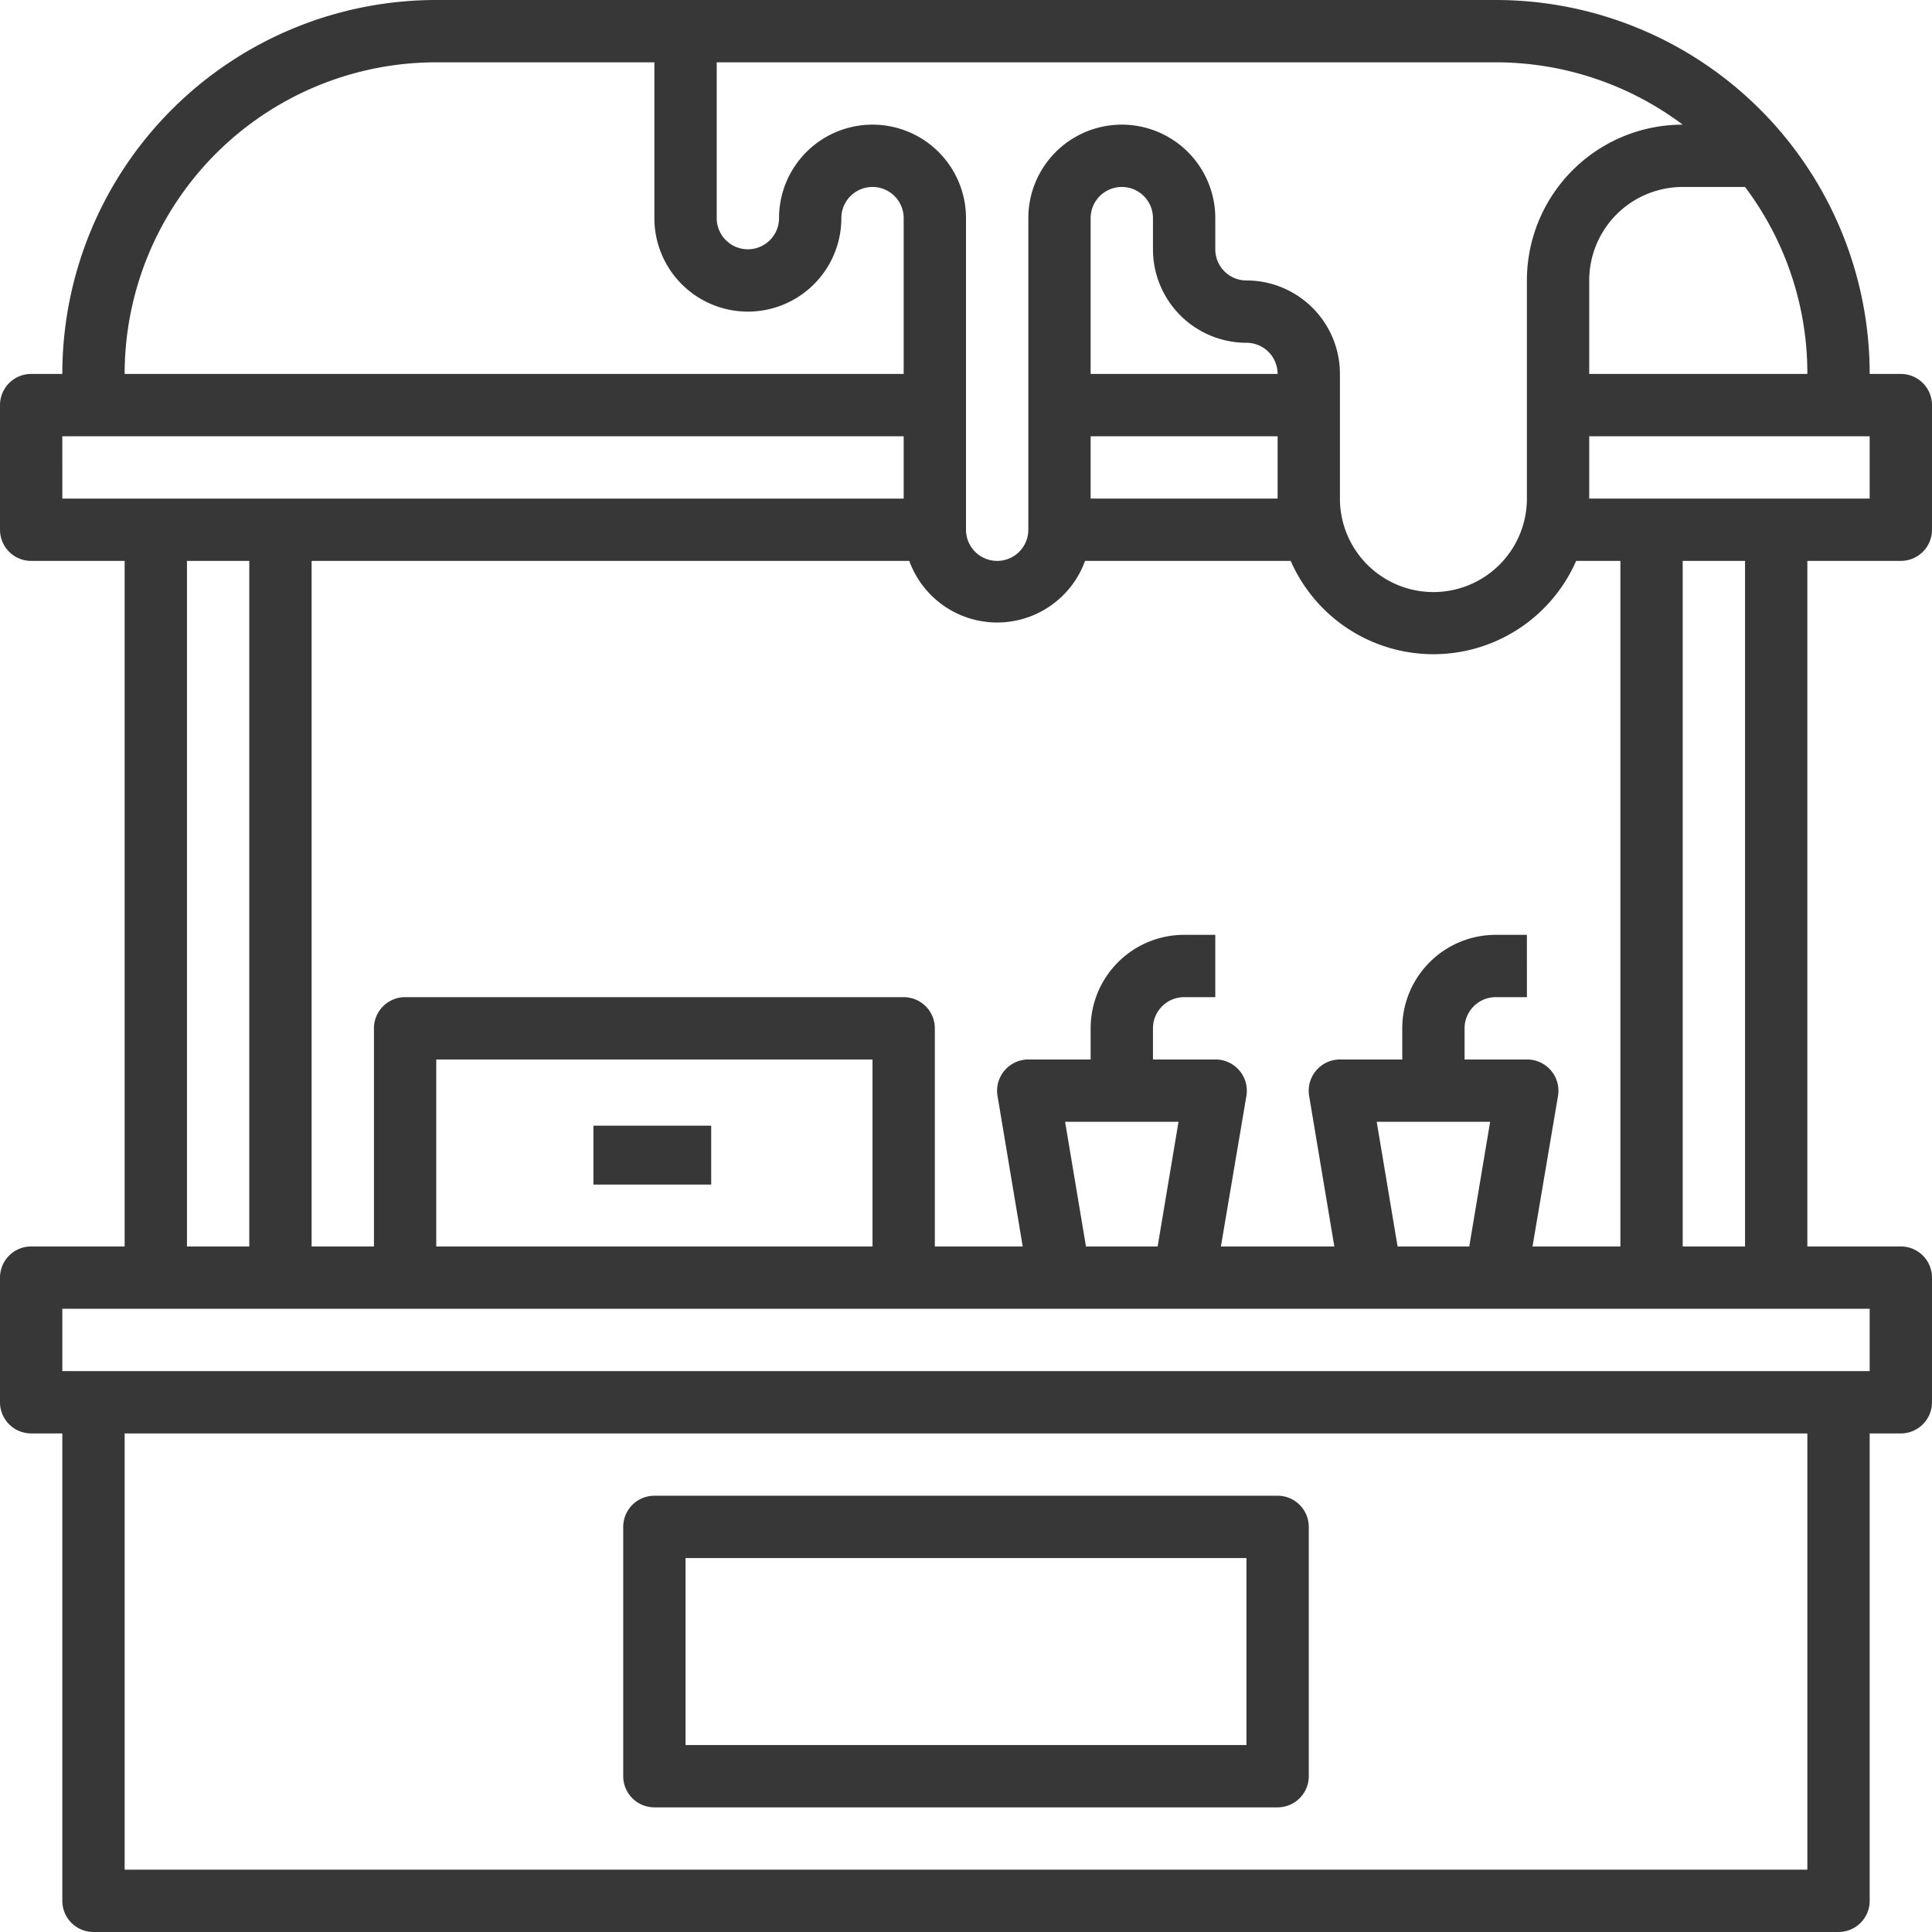
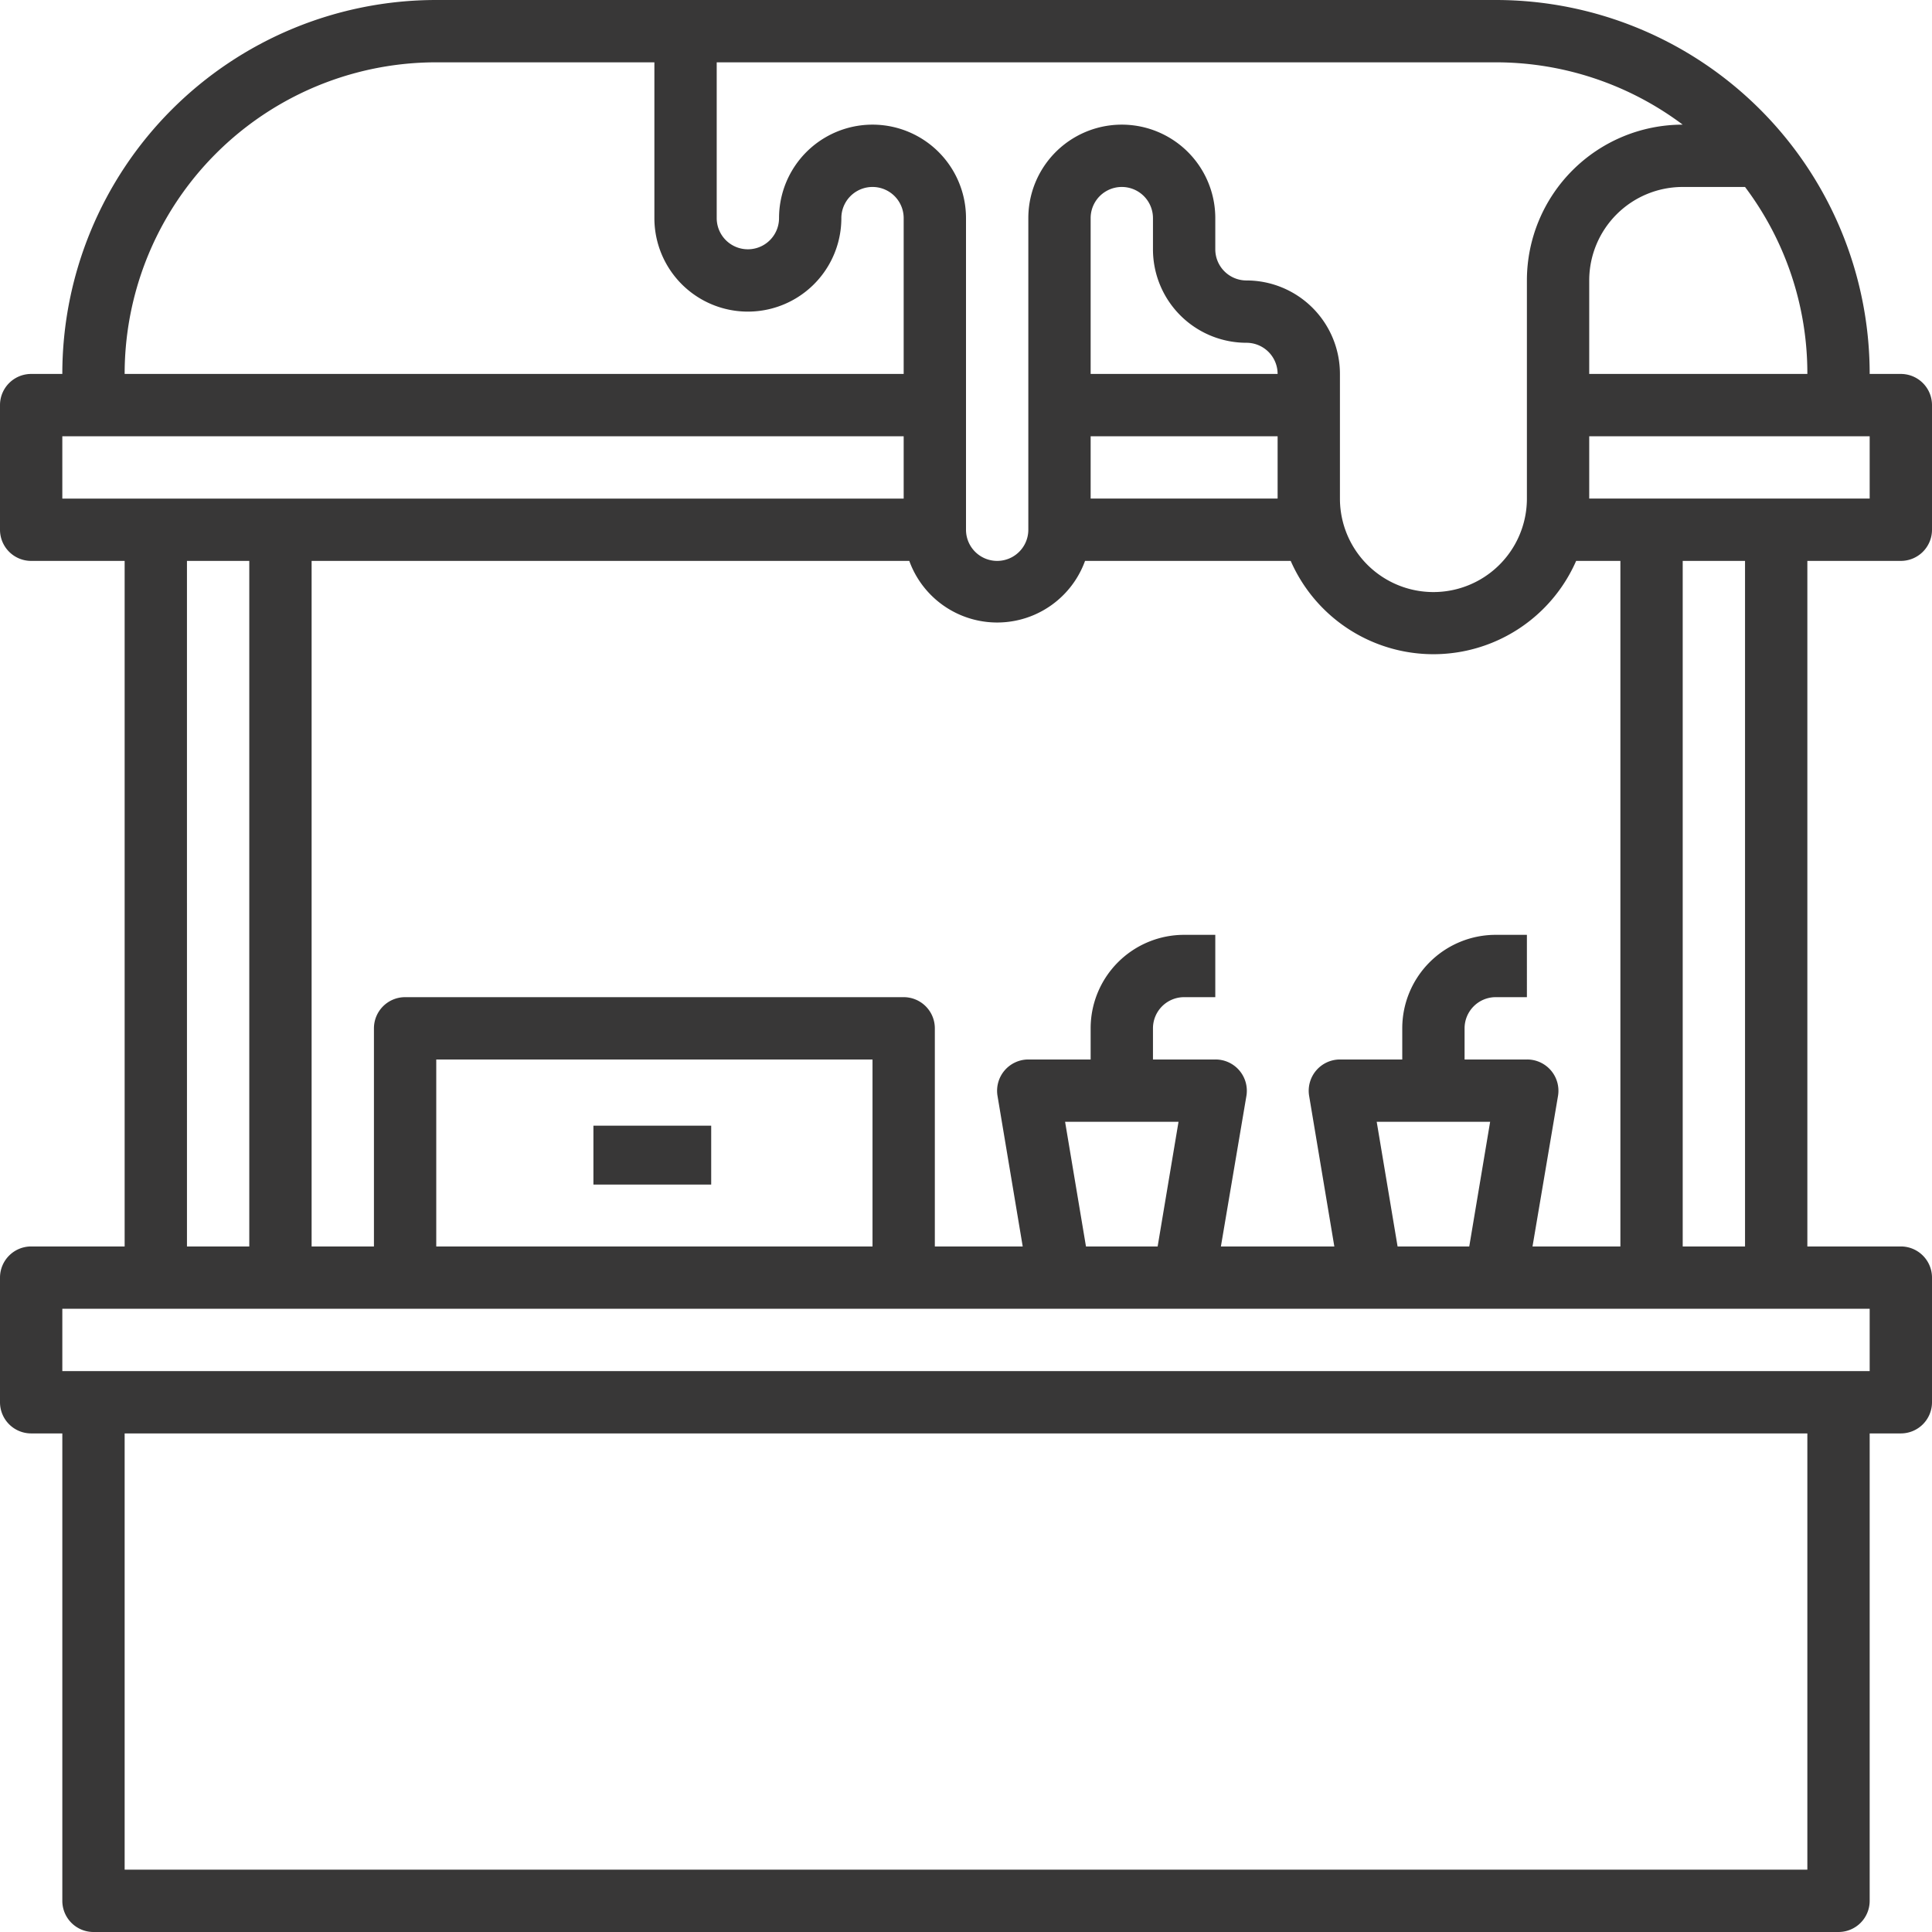
<svg xmlns="http://www.w3.org/2000/svg" width="853" height="853" viewBox="0 0 853 853">
  <g id="food" transform="translate(-1 -1)">
    <path id="Path_653" data-name="Path 653" d="M840.242,248.645A13.758,13.758,0,0,0,854,234.887V179.855A13.758,13.758,0,0,0,840.242,166.1H826.484A165.1,165.1,0,0,0,661.387,1H193.613a165.1,165.1,0,0,0-165.1,165.1H14.758A13.758,13.758,0,0,0,1,179.855v55.032a13.758,13.758,0,0,0,13.758,13.758H56.032V551.323H14.758A13.758,13.758,0,0,0,1,565.081v55.032a13.758,13.758,0,0,0,13.758,13.758H28.516V840.242A13.758,13.758,0,0,0,42.274,854H812.726a13.758,13.758,0,0,0,13.758-13.758V633.871h13.758A13.758,13.758,0,0,0,854,620.113V565.081a13.758,13.758,0,0,0-13.758-13.758H798.968V248.645Zm-13.758-27.516H702.661V193.613H826.484ZM677.622,551.323,688.9,484.734a13.813,13.813,0,0,0-13.758-15.959H647.629V455.016a13.758,13.758,0,0,1,13.758-13.758h13.758V413.742H661.387a41.274,41.274,0,0,0-41.274,41.274v13.758H592.6a13.812,13.812,0,0,0-13.62,15.959l11.144,66.589H540.041l11.282-66.589a13.813,13.813,0,0,0-13.758-15.959H510.048V455.016a13.758,13.758,0,0,1,13.758-13.758h13.758V413.742H523.806a41.274,41.274,0,0,0-41.274,41.274v13.758H455.016a13.812,13.812,0,0,0-13.62,15.959l11.144,66.589h-38.8V455.016a13.758,13.758,0,0,0-13.758-13.758H179.855A13.758,13.758,0,0,0,166.1,455.016v96.306H138.581V248.645H402.46a41.274,41.274,0,0,0,77.6,0h90.8a68.79,68.79,0,0,0,126.024,0h19.536V551.323Zm-59.573,0-9.218-55.032h50.079l-9.218,55.032Zm-137.581,0-9.218-55.032H521.33l-9.218,55.032Zm-94.243,0H193.613V468.774H386.226Zm165.1-398.984A13.758,13.758,0,0,1,565.081,166.1H482.532V97.306a13.758,13.758,0,0,1,27.516,0v13.758A41.274,41.274,0,0,0,551.323,152.339Zm-68.79,41.274h82.548v27.516H482.532ZM798.968,166.1H702.661V124.823a41.274,41.274,0,0,1,41.274-41.274h27.516A136.755,136.755,0,0,1,798.968,166.1ZM743.935,56.032a68.79,68.79,0,0,0-68.79,68.79v96.306a41.274,41.274,0,1,1-82.548,0V166.1a41.274,41.274,0,0,0-41.274-41.274,13.758,13.758,0,0,1-13.758-13.758V97.306a41.274,41.274,0,1,0-82.548,0V234.887a13.758,13.758,0,0,1-27.516,0V97.306a41.274,41.274,0,1,0-82.548,0,13.758,13.758,0,1,1-27.516,0V28.516H661.387a137.581,137.581,0,0,1,82.548,27.516ZM193.613,28.516h96.306v68.79a41.274,41.274,0,0,0,82.548,0,13.758,13.758,0,1,1,27.516,0V166.1H56.032A137.581,137.581,0,0,1,193.613,28.516Zm-165.1,165.1H399.984v27.516H28.516Zm55.032,55.032h27.516V551.323H83.548ZM798.968,826.484H56.032V633.871H798.968Zm27.516-220.129H28.516V578.839H826.484Zm-55.032-55.032H743.935V248.645h27.516Z" fill="#383737" />
-     <path id="Path_654" data-name="Path 654" d="M34.758,186.581H309.919a13.758,13.758,0,0,0,13.758-13.758V62.758A13.758,13.758,0,0,0,309.919,49H34.758A13.758,13.758,0,0,0,21,62.758V172.823A13.758,13.758,0,0,0,34.758,186.581ZM48.516,76.516H296.161v82.548H48.516Z" transform="translate(255.161 612.387)" fill="#383737" />
    <rect id="Rectangle_380" data-name="Rectangle 380" width="52" height="26" transform="translate(263 498)" fill="#383737" />
  </g>
</svg>